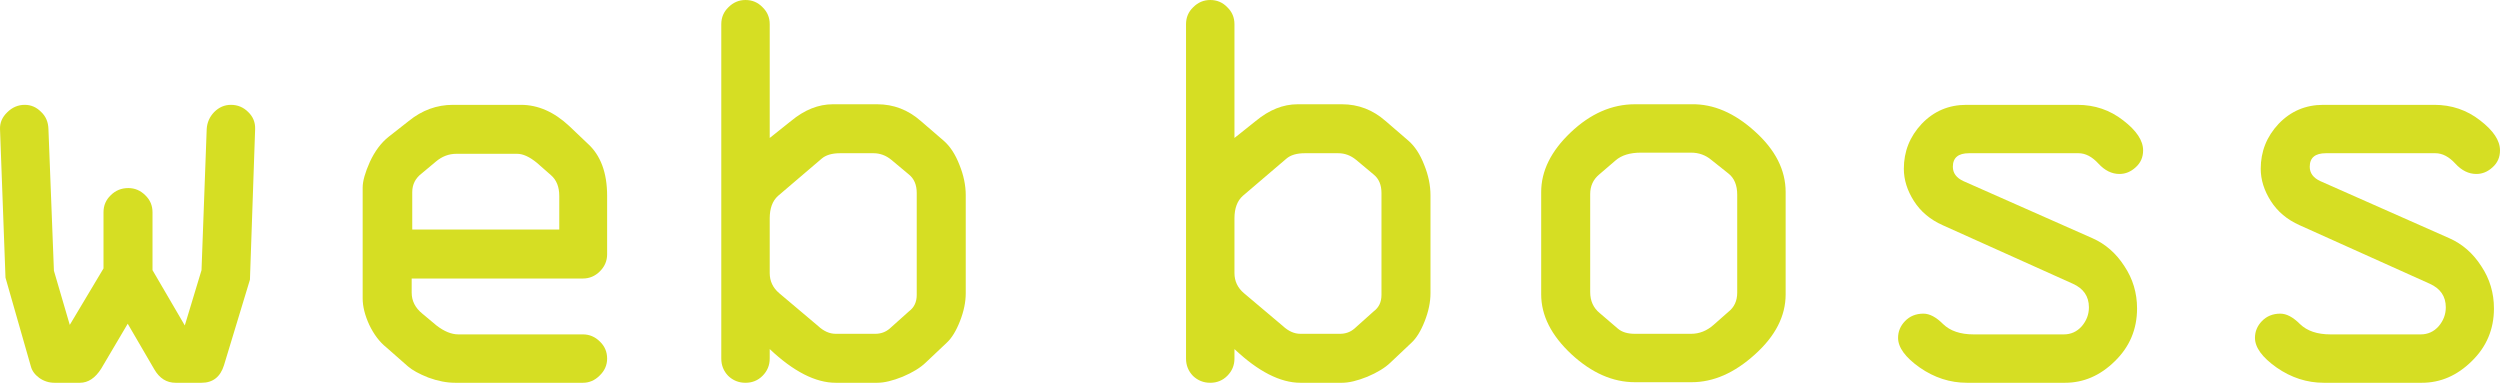
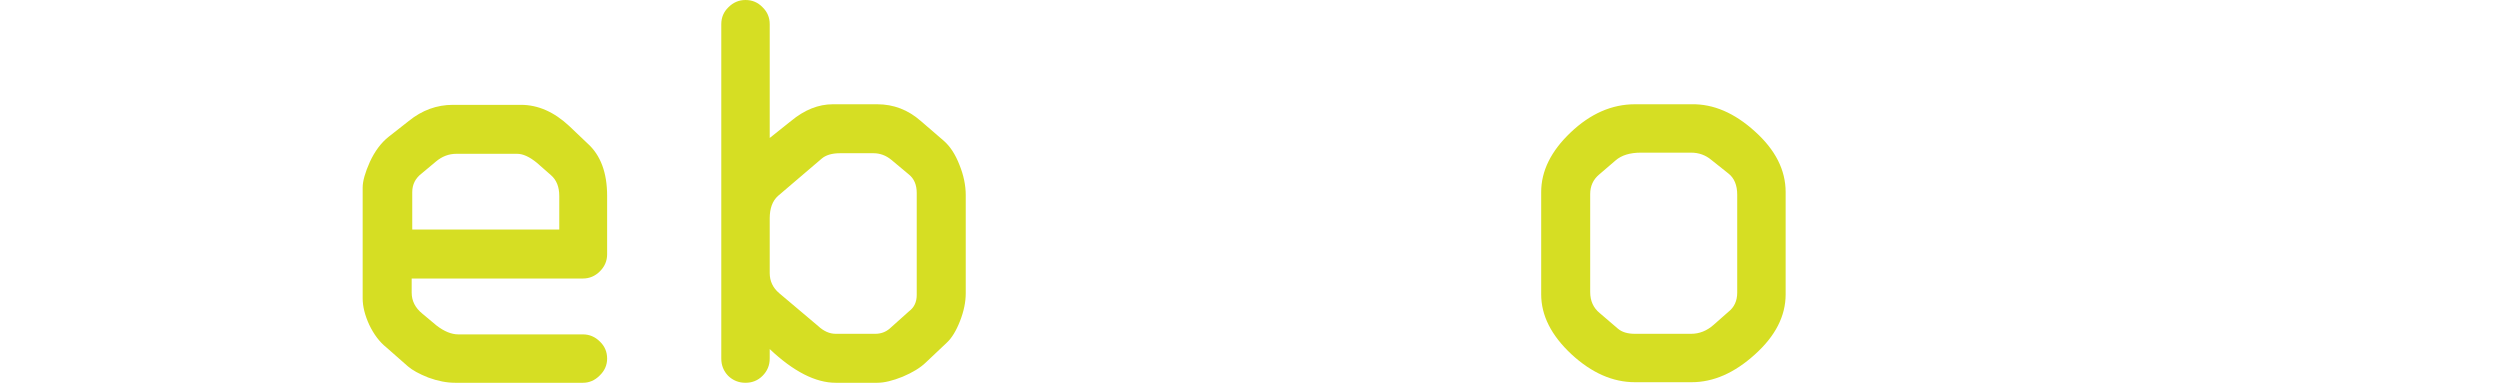
<svg xmlns="http://www.w3.org/2000/svg" width="418" height="64" viewBox="0 0 418 64" fill="none">
-   <path d="M25.5 35.491V45.171L30.898 54.417L33.694 45.171L34.561 21.574C34.626 20.483 35.043 19.535 35.815 18.733C36.618 17.93 37.55 17.529 38.61 17.529C39.735 17.529 40.699 17.93 41.502 18.733C42.306 19.503 42.691 20.451 42.659 21.574L41.791 46.76L37.453 61.062C36.843 63.021 35.59 64 33.694 64H29.356C27.845 64 26.657 63.245 25.789 61.737L21.355 54.128L16.92 61.64C15.924 63.213 14.735 64 13.353 64H9.112C8.18 64 7.328 63.727 6.557 63.181C5.818 62.636 5.352 61.993 5.159 61.255L0.918 46.423L0.002 21.574C-0.03 20.515 0.371 19.584 1.207 18.781C2.042 17.946 3.022 17.529 4.147 17.529C5.175 17.529 6.075 17.914 6.846 18.685C7.65 19.423 8.067 20.386 8.099 21.574L9.015 45.267L11.666 54.321L17.306 44.882V35.491C17.306 34.368 17.707 33.421 18.511 32.65C19.314 31.848 20.294 31.446 21.451 31.446C22.543 31.446 23.491 31.848 24.295 32.65C25.098 33.421 25.5 34.368 25.5 35.491Z" fill="#D6DE23" />
  <path d="M101.511 32.746V42.522C101.511 43.614 101.11 44.561 100.306 45.363C99.503 46.166 98.555 46.567 97.463 46.567H68.832V48.927C68.832 50.307 69.426 51.479 70.615 52.442L72.977 54.417C74.262 55.412 75.483 55.91 76.64 55.91H97.463C98.555 55.91 99.503 56.311 100.306 57.114C101.11 57.884 101.511 58.831 101.511 59.955C101.511 61.046 101.094 61.993 100.258 62.796C99.455 63.599 98.523 64 97.463 64H76.11C74.696 64 73.202 63.711 71.627 63.133C70.085 62.523 68.944 61.897 68.205 61.255L64.59 58.077C63.465 57.178 62.517 55.926 61.746 54.321C61.007 52.715 60.638 51.239 60.638 49.89V31.35C60.638 30.29 61.039 28.862 61.843 27.064C62.678 25.266 63.722 23.87 64.976 22.874L68.35 20.226C70.567 18.428 73.025 17.529 75.724 17.529H87.1C89.959 17.529 92.659 18.717 95.197 21.093L98.234 23.982C100.419 25.94 101.511 28.862 101.511 32.746ZM68.928 32.12V38.381H93.51V32.746C93.51 31.238 93.044 30.082 92.112 29.279L89.751 27.208C88.529 26.213 87.437 25.716 86.473 25.716H76.303C75.049 25.716 73.909 26.149 72.88 27.016L70.519 28.99C69.458 29.793 68.928 30.836 68.928 32.12Z" fill="#D6DE23" />
  <path d="M128.696 4.045V23.067L132.263 20.226C134.512 18.364 136.842 17.433 139.252 17.433H146.675C149.406 17.433 151.832 18.364 153.953 20.226L157.809 23.549C158.87 24.48 159.737 25.812 160.412 27.546C161.119 29.279 161.472 30.981 161.472 32.65V49.023C161.472 50.5 161.151 52.057 160.508 53.694C159.866 55.332 159.127 56.536 158.291 57.306L154.773 60.629C153.873 61.496 152.587 62.282 150.917 62.989C149.246 63.663 147.832 64 146.675 64H139.734C136.36 64 132.681 62.122 128.696 58.366V59.955C128.696 61.078 128.295 62.042 127.491 62.844C126.72 63.615 125.772 64 124.647 64C123.523 64 122.559 63.615 121.755 62.844C120.984 62.042 120.599 61.078 120.599 59.955V4.045C120.599 2.921 121 1.974 121.804 1.204C122.607 0.401 123.555 0 124.647 0C125.772 0 126.72 0.401 127.491 1.204C128.295 1.974 128.696 2.921 128.696 4.045ZM146.048 25.619H140.457C139.107 25.619 138.079 25.924 137.372 26.534L130.094 32.746C129.162 33.581 128.696 34.833 128.696 36.503V45.652C128.696 47.001 129.226 48.124 130.287 49.023L136.794 54.513C137.726 55.38 138.706 55.813 139.734 55.813H146.337C147.269 55.813 148.073 55.525 148.748 54.947L151.977 52.057C152.845 51.415 153.278 50.5 153.278 49.312V32.265C153.278 30.916 152.845 29.889 151.977 29.183L149.037 26.727C148.137 25.988 147.141 25.619 146.048 25.619Z" fill="#D6DE23" />
-   <path d="M206.401 4.045V23.067L209.968 20.226C212.217 18.364 214.547 17.433 216.957 17.433H224.38C227.111 17.433 229.537 18.364 231.658 20.226L235.514 23.549C236.575 24.48 237.442 25.812 238.117 27.546C238.824 29.279 239.177 30.981 239.177 32.65V49.023C239.177 50.5 238.856 52.057 238.213 53.694C237.571 55.332 236.832 56.536 235.996 57.306L232.478 60.629C231.578 61.496 230.292 62.282 228.622 62.989C226.951 63.663 225.537 64 224.38 64H217.439C214.065 64 210.386 62.122 206.401 58.366V59.955C206.401 61.078 206 62.042 205.196 62.844C204.425 63.615 203.477 64 202.352 64C201.228 64 200.264 63.615 199.46 62.844C198.689 62.042 198.304 61.078 198.304 59.955V4.045C198.304 2.921 198.705 1.974 199.509 1.204C200.312 0.401 201.26 0 202.352 0C203.477 0 204.425 0.401 205.196 1.204C206 1.974 206.401 2.921 206.401 4.045ZM223.753 25.619H218.162C216.812 25.619 215.784 25.924 215.077 26.534L207.799 32.746C206.867 33.581 206.401 34.833 206.401 36.503V45.652C206.401 47.001 206.931 48.124 207.992 49.023L214.499 54.513C215.431 55.38 216.411 55.813 217.439 55.813H224.043C224.974 55.813 225.778 55.525 226.452 54.947L229.682 52.057C230.55 51.415 230.983 50.5 230.983 49.312V32.265C230.983 30.916 230.55 29.889 229.682 29.183L226.742 26.727C225.842 25.988 224.846 25.619 223.753 25.619Z" fill="#D6DE23" />
  <path d="M298.56 32.12V49.216C298.56 52.844 296.841 56.199 293.403 59.281C289.996 62.363 286.478 63.904 282.847 63.904H273.351C269.656 63.904 266.121 62.347 262.747 59.233C259.373 56.086 257.686 52.747 257.686 49.216V32.12C257.686 28.589 259.325 25.266 262.603 22.152C265.912 19.006 269.495 17.433 273.351 17.433H282.847C286.478 17.368 289.996 18.877 293.403 21.959C296.841 25.041 298.56 28.428 298.56 32.12ZM265.88 32.458V48.831C265.88 50.307 266.41 51.479 267.471 52.346L270.507 54.947C271.182 55.525 272.13 55.813 273.351 55.813H282.75C284.132 55.813 285.385 55.316 286.51 54.321L288.968 52.154C289.964 51.383 290.462 50.307 290.462 48.927V32.554C290.462 30.949 289.964 29.761 288.968 28.99L286.124 26.727C285.16 25.924 284.036 25.523 282.75 25.523H274.363C272.532 25.523 271.118 25.956 270.122 26.823L267.374 29.183C266.378 30.018 265.88 31.109 265.88 32.458Z" fill="#D6DE23" />
-   <path d="M328.781 17.529H347.339C350.231 17.529 352.785 18.396 355.002 20.129C357.22 21.831 358.328 23.5 358.328 25.138C358.328 26.294 357.91 27.241 357.075 27.979C356.272 28.717 355.372 29.087 354.376 29.087C353.09 29.087 351.918 28.509 350.857 27.353C349.797 26.197 348.688 25.619 347.531 25.619H329.215C327.416 25.619 326.516 26.374 326.516 27.883C326.516 28.942 327.111 29.745 328.299 30.29L349.845 39.825C352.03 40.789 353.813 42.346 355.195 44.497C356.609 46.615 357.316 48.975 357.316 51.576C357.316 55.043 356.079 57.98 353.605 60.388C351.162 62.796 348.383 64 345.266 64H328.878C326.05 64 323.415 63.149 320.973 61.448C318.563 59.746 317.358 58.093 317.358 56.488C317.358 55.428 317.744 54.497 318.515 53.694C319.318 52.86 320.346 52.442 321.6 52.442C322.628 52.442 323.72 53.02 324.877 54.176C326.066 55.332 327.769 55.91 329.986 55.91H345.073C346.262 55.91 347.258 55.46 348.062 54.561C348.865 53.63 349.267 52.571 349.267 51.383C349.267 49.553 348.367 48.237 346.567 47.434L324.829 37.658C322.74 36.727 321.134 35.379 320.009 33.613C318.884 31.848 318.322 30.05 318.322 28.22C318.322 25.33 319.318 22.826 321.31 20.707C323.335 18.588 325.825 17.529 328.781 17.529Z" fill="#D6DE23" />
-   <path d="M388.453 17.529H407.01C409.902 17.529 412.457 18.396 414.674 20.129C416.891 21.831 418 23.5 418 25.138C418 26.294 417.582 27.241 416.747 27.979C415.943 28.717 415.044 29.087 414.048 29.087C412.762 29.087 411.589 28.509 410.529 27.353C409.469 26.197 408.36 25.619 407.203 25.619H388.887C387.088 25.619 386.188 26.374 386.188 27.883C386.188 28.942 386.782 29.745 387.971 30.29L409.517 39.825C411.702 40.789 413.485 42.346 414.867 44.497C416.281 46.615 416.988 48.975 416.988 51.576C416.988 55.043 415.751 57.98 413.276 60.388C410.834 62.796 408.055 64 404.938 64H388.55C385.722 64 383.087 63.149 380.645 61.448C378.235 59.746 377.03 58.093 377.03 56.488C377.03 55.428 377.415 54.497 378.187 53.694C378.99 52.86 380.018 52.442 381.271 52.442C382.3 52.442 383.392 53.02 384.549 54.176C385.738 55.332 387.441 55.91 389.658 55.91H404.745C405.934 55.91 406.93 55.46 407.733 54.561C408.537 53.63 408.938 52.571 408.938 51.383C408.938 49.553 408.039 48.237 406.239 47.434L384.501 37.658C382.412 36.727 380.806 35.379 379.681 33.613C378.556 31.848 377.994 30.05 377.994 28.22C377.994 25.33 378.99 22.826 380.982 20.707C383.007 18.588 385.497 17.529 388.453 17.529Z" fill="#D6DE23" />
</svg>